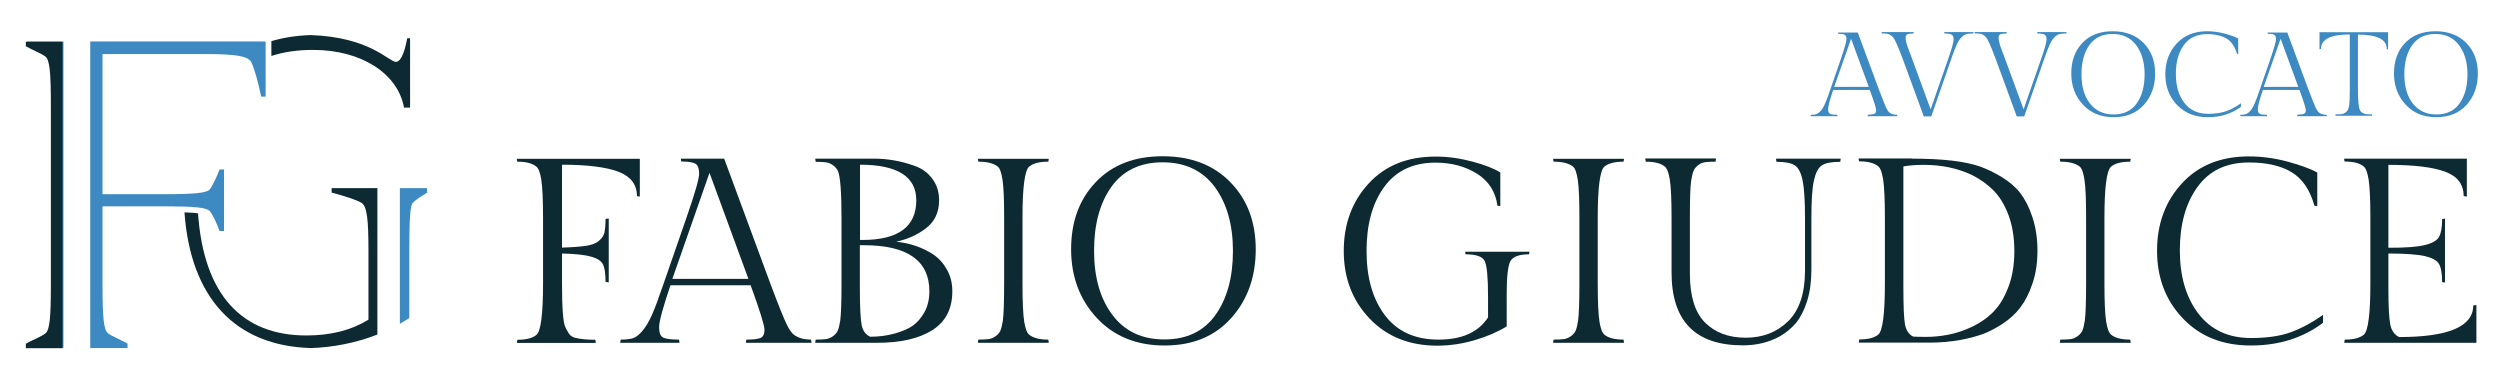
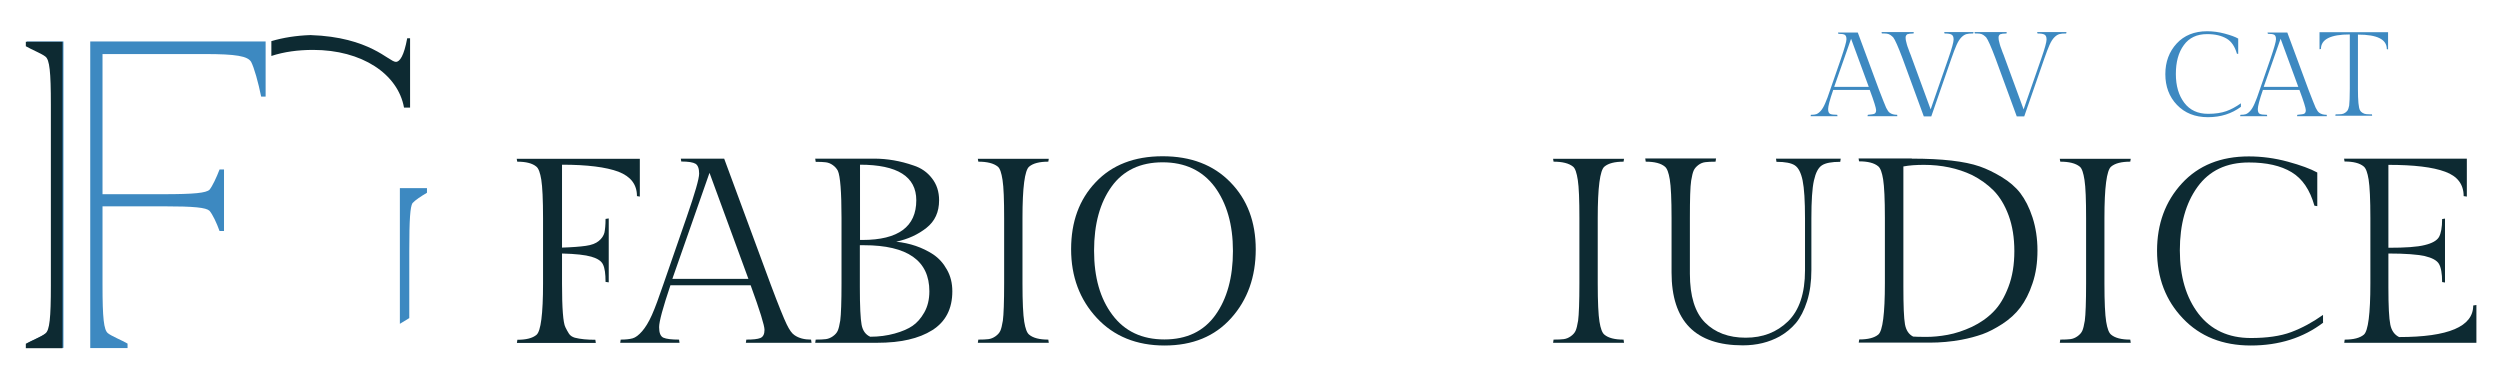
<svg xmlns="http://www.w3.org/2000/svg" version="1.1" id="Layer_1" x="0px" y="0px" viewBox="0 0 1568 229" style="enable-background:new 0 0 1568 229;" xml:space="preserve">
  <style type="text/css">
	.st0{fill:#3D89C1;}
	.st1{fill:#0D2A32;}
</style>
  <path class="st0" d="M29.1,209c2.6-2,3.4-9.5,3.4-30.1V65.4c0-20.6-0.8-28.1-3.4-30.1c-2.2-1.8-8.7-4.4-12.3-6.5V26h23v192.2h-23  v-2.8C20.4,213.4,26.9,210.8,29.1,209z M56.6,26h110v34.6h-2.8c-1.8-8.9-4.4-18.2-6.3-21.8c-2.2-3.6-9.3-4.9-29.1-4.9H64.3v87.9h38  c19.8,0,26.9-0.8,29.1-2.8c1.8-2.2,4.4-7.7,6.3-12.7h2.8v38.6h-2.8c-1.8-5.1-4.4-10.5-6.3-12.7c-2.2-2-9.3-2.8-29.1-2.8h-38v49.5  c0,20.6,0.8,28.1,3.4,30.1c2.2,1.8,8.7,4.4,12.3,6.5v2.8H56.6V26z" />
  <path class="st1" d="M257.2,67.4V24h-1.8c-2,10.9-4.6,14.8-7.1,14.8c-4.4,0-16.2-15.6-53.6-16.8c-8.9,0.3-17.1,1.6-24.5,3.8v9.3  c7.9-2.6,16.7-3.8,26.2-3.8c30.5,0,53.2,15,57,36.2H257.2z" />
-   <path class="st1" d="M208.1,120.8c7.5,2,15.8,4.6,18.8,6.5c3.2,2.4,4.2,9.7,4.2,30.1v43.1c-10.9,6.7-23.7,9.9-39,9.9  c-40,0-64.3-25-67.9-76.6c-0.5-0.1-1-0.1-1.5-0.2c-1.9-0.2-4.2-0.3-7-0.4c3.8,53.5,31.7,83.8,79.4,85.1c12.9-0.4,27.7-3,41.6-8.5  V118h-28.7V120.8z" />
  <path class="st0" d="M250.8,118v85.1c2-1.2,4-2.4,5.9-3.6v-42c0-20.4,0.6-27.7,2-30.1c1.6-1.8,5.5-4.4,9.1-6.5V118H250.8z" />
  <path class="st1" d="M28.5,209.1c2.6-2,3.4-9.5,3.4-30.1V65.6c0-20.6-0.8-28.1-3.4-30.1c-2.2-1.8-8.7-4.4-12.3-6.5v-2.8h23v192.2  h-23v-2.8C19.8,213.6,26.3,211,28.5,209.1z" />
  <g>
    <g>
      <path class="st1" d="M401.3,99.5v23.8l-1.8-0.3c0-7.3-3.9-12.3-11.6-15.3c-7.8-2.9-19.6-4.4-35.4-4.4v52    c6.4-0.2,11.4-0.6,14.9-1.1c3.6-0.5,6.3-1.5,8.2-3.1c1.9-1.6,3-3.3,3.5-5.2c0.4-1.9,0.7-4.7,0.7-8.6l2-0.3v40.1l-2-0.3    c0-5.1-0.5-8.7-1.6-10.9c-1-2.2-3.5-3.8-7.3-4.9c-3.8-1.1-9.9-1.8-18.4-2v18.8c0,15.6,0.7,24.7,2.1,27.4c0.7,1.4,1.4,2.8,2.2,4    c0.8,1.3,2.1,2.1,3.7,2.6c3.5,0.9,7.8,1.3,12.9,1.3l0.3,2h-49.5l0.3-2c5.5,0,9.5-1,12-3.1c2.7-2.3,4.1-13,4.1-32.2v-40.9    c0-11.8-0.4-19.8-1.1-24.2c-0.7-4.3-1.7-7.1-3.1-8.2c-2.5-2.1-6.5-3.1-12-3.1l-0.3-1.8H401.3z" />
      <path class="st1" d="M476.9,212c1.7-0.7,2.6-2.4,2.6-5.1c0-2.7-2.9-12.1-8.7-28h-50.3c-4.7,14-7.1,22.7-7.1,26.3    c0,3.6,0.9,5.8,2.7,6.6c1.8,0.8,5.1,1.2,9.8,1.2l0.3,2H389l0.3-2c3.2,0,5.7-0.3,7.5-0.8c1.8-0.5,3.8-2,5.9-4.4    c2.1-2.4,4.2-5.8,6.2-10.3c2-4.5,4.3-10.8,7.1-19l14.7-42.4c5.2-15,7.8-24,7.8-27.2c0-3.2-0.8-5.3-2.3-6.2    c-1.5-0.9-4.5-1.4-8.9-1.4l-0.3-1.8h27.2l29.2,79c4.9,13.1,8.3,21.4,10,24.9c1.7,3.5,3.3,5.8,4.9,6.8c2.7,1.9,6.2,2.8,10.4,2.8    l0.3,2h-41.2l0.3-2C472.2,213,475.2,212.7,476.9,212z M445,108.4l-23.3,66.5h47.7L445,108.4z" />
      <path class="st1" d="M597.3,182.7c0,11-4.2,19.1-12.6,24.4c-8.4,5.3-19.9,7.9-34.6,7.9h-38.8l0.3-2c2.7,0,4.9-0.1,6.4-0.3    c1.5-0.2,3-0.8,4.4-1.8c1.4-1,2.4-2.1,3-3.4c0.6-1.3,1.1-3.4,1.6-6.4c0.5-3.8,0.8-11.7,0.8-23.4v-40.9c0-16.5-0.8-26.4-2.3-29.7    c-0.7-1.3-1.7-2.5-3.1-3.5c-1.4-1-2.8-1.6-4.4-1.8c-1.5-0.2-3.7-0.3-6.4-0.3l-0.3-2h37c8.1,0,16.4,1.4,24.7,4.3    c4.7,1.5,8.6,4.2,11.5,8c3,3.8,4.5,8.4,4.5,13.8c0,7.4-2.6,13.1-7.9,17.3c-5.3,4.2-11.6,7.1-19,8.7c8.6,0.9,16.3,3.5,23.1,7.9    c3.6,2.4,6.5,5.6,8.7,9.6C596.2,173.1,597.3,177.6,597.3,182.7z M574.7,125.6c0-14.8-11.8-22.3-35.3-22.3v47.2h1.5    C563.4,150.5,574.7,142.2,574.7,125.6z M582.9,182.7c0-19.2-13.7-28.9-41.1-28.9h-2.5v26.4c0,12,0.4,19.8,1.1,23.5    c0.7,3.7,2.5,6.2,5.4,7.5c5.5,0,10.6-0.7,15.3-2c4.7-1.3,8.4-2.9,11.2-4.8c2.8-1.9,5.3-4.7,7.4-8.4    C581.8,192.3,582.9,187.9,582.9,182.7z" />
      <path class="st1" d="M641.3,136.8v40.9c0,11.8,0.4,19.8,1.1,24.1c0.7,4.3,1.7,7,3.1,8.1c2.5,2.1,6.5,3.1,12,3.1l0.3,2h-44.5l0.3-2    c2.7,0,4.9-0.1,6.4-0.3c1.5-0.2,3-0.8,4.4-1.8c1.4-1,2.4-2.1,3-3.4c0.6-1.3,1.1-3.4,1.6-6.4c0.5-3.8,0.8-11.7,0.8-23.4v-40.9    c0-11.4-0.3-19.4-1-23.9c-0.7-4.5-1.6-7.3-3-8.4c-2.6-2.1-6.7-3.1-12.2-3.1l-0.3-1.8h44.5l-0.3,1.8c-5.5,0-9.5,1-12,3.1    C642.7,106.8,641.3,117.6,641.3,136.8z" />
      <path class="st1" d="M729.2,98c17.7,0,31.9,5.4,42.5,16.3c10.6,10.8,15.9,24.9,15.9,42.1c0,17.2-5.1,31.6-15.4,43.1    c-10.3,11.5-24.2,17.2-41.8,17.2c-17.6,0-31.8-5.8-42.5-17.3c-10.7-11.5-16.1-25.9-16.1-43.1c0-17.2,5.1-31.2,15.4-42    C697.5,103.4,711.5,98,729.2,98z M730.3,212.9c14,0,24.7-5.1,32-15.3c7.3-10.2,11-23.6,11-40.2c0-16.6-3.9-30-11.5-40.3    c-7.7-10.2-18.6-15.3-32.6-15.3c-14,0-24.7,5.1-32,15.2c-7.3,10.1-11,23.5-11,40.2c0,16.7,3.8,30.1,11.5,40.3    C705.4,207.8,716.3,212.9,730.3,212.9z" />
-       <path class="st1" d="M945,184.2v20.5c-5.5,3.4-12.1,6.3-19.9,8.6c-7.8,2.3-15.6,3.5-23.7,3.5c-17.5,0-31.6-5.7-42.4-17    c-10.8-11.3-16.2-25.5-16.2-42.4c0-16.9,5.2-31,15.6-42.3c10.4-11.3,24.4-16.9,42-16.9c7.7,0,15.5,1.1,23.3,3.2    c7.8,2.1,13.6,4.4,17.3,6.8v21.1l-1.8-0.3c-1.2-8.8-5.5-15.5-12.9-20.1c-7.4-4.6-16-6.9-25.9-6.9c-14.1,0-24.8,5.1-32.2,15.2    c-7.4,10.1-11.1,23.5-11.1,40.2c0,16.7,3.8,30.1,11.5,40.3c7.7,10.2,18.9,15.3,33.6,15.3c14.7,0,25-4.6,31.1-13.9v-12.9    c0-12.2-0.7-19.7-2.1-22.5c-1.4-2.8-5.4-4.2-12-4.2l-0.3-1.6h40.4l-0.3,1.6c-6.3,0-10.2,1.5-11.8,4.5    C945.8,166.8,945,173.6,945,184.2z" />
      <path class="st1" d="M1002.1,136.8v40.9c0,11.8,0.4,19.8,1.1,24.1c0.7,4.3,1.7,7,3.1,8.1c2.5,2.1,6.5,3.1,12,3.1l0.3,2h-44.5    l0.3-2c2.7,0,4.9-0.1,6.4-0.3c1.5-0.2,3-0.8,4.4-1.8c1.4-1,2.4-2.1,3-3.4c0.6-1.3,1.1-3.4,1.6-6.4c0.5-3.8,0.8-11.7,0.8-23.4    v-40.9c0-11.4-0.3-19.4-1-23.9c-0.7-4.5-1.6-7.3-3-8.4c-2.6-2.1-6.7-3.1-12.2-3.1l-0.3-1.8h44.5l-0.3,1.8c-5.5,0-9.5,1-12,3.1    C1003.5,106.8,1002.1,117.6,1002.1,136.8z" />
      <path class="st1" d="M1136.1,137v32.3c0,7.4-0.9,13.9-2.7,19.6c-1.8,5.7-4.2,10.3-7,13.7c-2.9,3.4-6.3,6.2-10.2,8.4    c-6.7,3.7-14.4,5.6-23.1,5.6c-29.8,0-44.7-15.2-44.7-45.7v-34.2c0-11.8-0.4-19.8-1.1-24.1c-0.7-4.3-1.7-7-3.1-8.1    c-2.5-2.1-6.5-3.1-12-3.1l-0.3-2h44.4l-0.3,2c-2.6,0-4.8,0.1-6.4,0.3c-1.6,0.2-3.1,0.8-4.4,1.8c-1.3,1-2.3,2.1-2.9,3.4    c-0.6,1.3-1.1,3.4-1.6,6.4c-0.6,3.9-0.8,11.7-0.8,23.4v35c0,14.1,3.2,24.3,9.5,30.6c6.3,6.3,14.8,9.5,25.5,9.5    c10.7,0,19.5-3.4,26.6-10.3c7-6.9,10.6-17.5,10.6-31.9V137c0-11-0.5-18.9-1.5-23.8c-1-4.8-2.6-8-4.9-9.5    c-2.3-1.5-6.1-2.2-11.5-2.2l-0.3-2h40.6l-0.3,2c-5.4,0-9.2,0.7-11.5,2.2c-2.3,1.5-3.9,4.6-5,9.5    C1136.6,118.1,1136.1,126,1136.1,137z" />
      <path class="st1" d="M1199.1,99.5c18.9,0,33.1,1.6,42.6,4.9c4.3,1.5,8.9,3.7,13.7,6.6c4.8,2.9,8.8,6.3,11.8,10.2    c3,4,5.6,9,7.6,15.2c2,6.2,3.1,13.1,3.1,20.7c0,7.6-1,14.5-3.1,20.6c-2,6.1-4.6,11.1-7.6,15.1c-3,4-6.8,7.4-11.2,10.3    c-4.5,2.9-8.7,5.1-12.6,6.5c-4,1.4-8.4,2.6-13.2,3.5c-6.5,1.2-13.1,1.8-20,1.8h-44.4l0.3-2c5.5,0,9.5-1,12-3.1    c2.7-2.3,4.1-13,4.1-32.2v-40.9c0-11.8-0.4-19.8-1.1-24.2c-0.7-4.3-1.7-7.1-3.1-8.2c-2.5-2.1-6.5-3.1-12-3.1l-0.3-1.8H1199.1z     M1199.9,211.1c1.3,0.1,4,0.2,8.2,0.2s8.6-0.4,13.5-1.3c4.9-0.9,10-2.6,15.2-5c5.2-2.5,9.7-5.6,13.5-9.5c3.8-3.8,6.9-9,9.4-15.6    c2.5-6.5,3.7-14,3.7-22.4c0-8.4-1.2-15.9-3.6-22.4c-2.4-6.5-5.6-11.7-9.4-15.6c-3.9-3.9-8.4-7.1-13.5-9.7    c-9.1-4.3-19.2-6.4-30.2-6.4c-4.9,0-9.2,0.3-12.9,1v75.4c0,11.9,0.3,19.7,1,23.6C1195.5,207.2,1197.2,209.7,1199.9,211.1z" />
      <path class="st1" d="M1319.9,136.8v40.9c0,11.8,0.4,19.8,1.1,24.1c0.7,4.3,1.7,7,3.1,8.1c2.5,2.1,6.5,3.1,12,3.1l0.3,2h-44.5    l0.3-2c2.7,0,4.9-0.1,6.4-0.3c1.5-0.2,3-0.8,4.4-1.8c1.4-1,2.4-2.1,3-3.4c0.6-1.3,1.1-3.4,1.6-6.4c0.5-3.8,0.8-11.7,0.8-23.4    v-40.9c0-11.4-0.3-19.4-1-23.9c-0.7-4.5-1.6-7.3-3-8.4c-2.6-2.1-6.7-3.1-12.2-3.1l-0.3-1.8h44.5l-0.3,1.8c-5.5,0-9.5,1-12,3.1    C1321.3,106.8,1319.9,117.6,1319.9,136.8z" />
      <path class="st1" d="M1457.2,202.3c-12.6,9.6-27.8,14.4-45.5,14.4c-17.7,0-31.9-5.7-42.6-17c-10.8-11.3-16.2-25.5-16.2-42.4    c0-16.9,5.2-31,15.6-42.3c10.4-11.3,24.4-16.9,42-16.9c8.1,0,16.3,1.1,24.4,3.3c8.1,2.2,14.3,4.5,18.5,6.8v21.1l-1.8-0.3    c-2.8-9.9-7.5-16.9-14.3-21c-6.8-4.1-15.7-6.1-26.8-6.1c-14.1,0-24.8,5.1-32.2,15.3c-7.4,10.2-11.1,23.5-11.1,39.8    c0,16.4,3.9,29.6,11.7,39.8c7.8,10.1,18.8,15.2,32.8,15.2c10.1,0,18.6-1.2,25.3-3.7s13.4-6.1,20-10.8V202.3z" />
      <path class="st1" d="M1553.5,215h-83.2l0.3-2c5.5,0,9.5-1,12-3.1c2.7-2.3,4.1-13,4.1-32.2v-40.9c0-11.8-0.4-19.8-1.1-24.2    c-0.7-4.3-1.7-7.1-3.1-8.2c-2.5-2.1-6.5-3.1-12-3.1l-0.3-1.8h77v23.8l-2-0.3c0-7.4-3.9-12.5-11.6-15.3c-7.8-2.9-19.6-4.3-35.6-4.3    v52c10.6,0,18.1-0.5,22.8-1.7c4.6-1.1,7.6-2.8,8.9-5c1.3-2.3,2-6,2-11.3l1.8-0.3v40.1l-1.8-0.3c0-5.4-0.7-9.2-2-11.4    c-1.3-2.2-4.3-3.8-8.9-4.9c-4.6-1-12.2-1.6-22.8-1.6v21.3c0,11.7,0.4,19.4,1.2,23.3c0.8,3.9,2.7,6.4,5.5,7.8    c31,0,46.5-6.6,46.5-19.8l2-0.3V215z" />
    </g>
  </g>
  <g>
    <path class="st0" d="M1175.5,71.4c0.8-0.3,1.2-1.1,1.2-2.3c0-1.2-1.3-5.5-4-12.7h-22.9c-2.2,6.3-3.2,10.3-3.2,12   c0,1.6,0.4,2.6,1.2,3c0.8,0.4,2.3,0.6,4.5,0.6l0.2,0.9h-16.9l0.2-0.9c1.5,0,2.6-0.1,3.4-0.4s1.7-0.9,2.7-2c1-1.1,1.9-2.6,2.8-4.7   c0.9-2,2-4.9,3.2-8.6l6.7-19.3c2.3-6.8,3.5-10.9,3.5-12.4s-0.4-2.4-1.1-2.8c-0.7-0.4-2-0.6-4-0.6l-0.2-0.8h12.4l13.3,35.9   c2.3,6,3.8,9.7,4.5,11.3c0.8,1.6,1.5,2.6,2.2,3.1c1.2,0.9,2.8,1.3,4.7,1.3l0.1,0.9h-18.7l0.2-0.9   C1173.4,71.8,1174.7,71.7,1175.5,71.4z M1161,24.3l-10.6,30.2h21.7L1161,24.3z" />
    <path class="st0" d="M1195.2,23.5c0,0.9,0.1,1.5,0.2,2c0.1,0.5,0.2,0.9,0.3,1.2s0.2,0.7,0.3,1.2c0.1,0.5,0.3,1,0.4,1.3   c0.1,0.4,0.3,0.9,0.6,1.6c0.3,0.7,0.5,1.3,0.6,1.7c0.2,0.5,0.4,1.1,0.8,2c0.3,0.9,0.6,1.6,0.8,2.2l11.7,31.9l11.1-31.9   c2.2-6.3,3.3-10.3,3.3-11.9c0-1.6-0.4-2.6-1.3-3.1c-0.9-0.5-2.3-0.7-4.4-0.7l-0.2-0.9h18.4l-0.2,0.9c-1.9,0-3.3,0.1-4.3,0.4   c-1,0.3-2,0.9-3.1,2c-1.1,1.1-2.1,2.7-3,4.7c-0.9,2-2,4.9-3.3,8.6l-12.6,36.3h-4.7l-13.3-36.3c-2.8-7.5-4.8-11.9-5.9-13.3   c-0.5-0.5-1.1-1-1.8-1.5c-0.8-0.5-1.5-0.7-2.3-0.8c-0.7-0.1-1.7-0.1-3-0.1l-0.2-0.9h20.2l-0.1,0.9c-1.9,0-3.2,0.2-4,0.5   C1195.6,22,1195.2,22.6,1195.2,23.5z" />
    <path class="st0" d="M1253.5,23.5c0,0.9,0.1,1.5,0.2,2c0.1,0.5,0.2,0.9,0.3,1.2s0.2,0.7,0.3,1.2c0.1,0.5,0.3,1,0.4,1.3   c0.1,0.4,0.3,0.9,0.6,1.6c0.3,0.7,0.5,1.3,0.6,1.7c0.2,0.5,0.4,1.1,0.8,2c0.3,0.9,0.6,1.6,0.8,2.2l11.7,31.9l11.1-31.9   c2.2-6.3,3.3-10.3,3.3-11.9c0-1.6-0.4-2.6-1.3-3.1c-0.9-0.5-2.3-0.7-4.4-0.7l-0.2-0.9h18.4l-0.2,0.9c-1.9,0-3.3,0.1-4.3,0.4   c-1,0.3-2,0.9-3.1,2c-1.1,1.1-2.1,2.7-3,4.7c-0.9,2-2,4.9-3.3,8.6l-12.6,36.3h-4.7l-13.3-36.3c-2.8-7.5-4.8-11.9-5.9-13.3   c-0.5-0.5-1.1-1-1.8-1.5c-0.8-0.5-1.5-0.7-2.3-0.8c-0.7-0.1-1.7-0.1-3-0.1l-0.2-0.9h20.2l-0.1,0.9c-1.9,0-3.2,0.2-4,0.5   C1253.8,22,1253.5,22.6,1253.5,23.5z" />
-     <path class="st0" d="M1325.2,19.6c8,0,14.5,2.5,19.3,7.4c4.8,4.9,7.2,11.3,7.2,19.1c0,7.8-2.3,14.3-7,19.6c-4.7,5.2-11,7.8-19,7.8   c-8,0-14.4-2.6-19.3-7.9c-4.9-5.3-7.3-11.8-7.3-19.6c0-7.8,2.3-14.2,7-19.1C1310.7,22,1317.1,19.6,1325.2,19.6z M1325.6,71.8   c6.4,0,11.2-2.3,14.5-6.9c3.3-4.6,5-10.7,5-18.3c0-7.5-1.8-13.6-5.3-18.3c-3.5-4.6-8.4-7-14.8-7c-6.4,0-11.2,2.3-14.5,6.9   c-3.3,4.6-5,10.7-5,18.3s1.7,13.7,5.2,18.3C1314.3,69.4,1319.3,71.8,1325.6,71.8z" />
    <path class="st0" d="M1405.5,67c-5.8,4.3-12.6,6.5-20.7,6.5s-14.5-2.6-19.4-7.7c-4.9-5.1-7.3-11.6-7.3-19.3   c0-7.7,2.4-14.1,7.1-19.2c4.7-5.1,11.1-7.7,19.1-7.7c3.7,0,7.4,0.5,11.1,1.5c3.7,1,6.5,2,8.4,3.1v9.6l-0.8-0.1   c-1.3-4.5-3.4-7.7-6.5-9.5c-3.1-1.8-7.1-2.8-12.2-2.8c-6.4,0-11.3,2.3-14.6,6.9c-3.4,4.6-5,10.7-5,18.1c0,7.5,1.8,13.5,5.3,18.1   c3.5,4.6,8.5,6.9,14.9,6.9c4.6,0,8.4-0.6,11.5-1.7c3.1-1.1,6.1-2.8,9.1-4.9V67z" />
    <path class="st0" d="M1445,71.4c0.8-0.3,1.2-1.1,1.2-2.3c0-1.2-1.3-5.5-4-12.7h-22.9c-2.2,6.3-3.2,10.3-3.2,12c0,1.6,0.4,2.6,1.2,3   c0.8,0.4,2.3,0.6,4.5,0.6l0.2,0.9H1405l0.2-0.9c1.5,0,2.6-0.1,3.4-0.4s1.7-0.9,2.7-2c1-1.1,1.9-2.6,2.8-4.7c0.9-2,2-4.9,3.2-8.6   l6.7-19.3c2.3-6.8,3.5-10.9,3.5-12.4s-0.4-2.4-1.1-2.8c-0.7-0.4-2-0.6-4-0.6l-0.2-0.8h12.4l13.3,35.9c2.3,6,3.8,9.7,4.5,11.3   c0.8,1.6,1.5,2.6,2.2,3.1c1.2,0.9,2.8,1.3,4.7,1.3l0.1,0.9h-18.7l0.2-0.9C1442.8,71.8,1444.2,71.7,1445,71.4z M1430.4,24.3   l-10.6,30.2h21.7L1430.4,24.3z" />
    <path class="st0" d="M1454.6,20.2h43.2V31l-0.8-0.2c0-6.1-6-9.1-18.1-9.1v34c0,7.4,0.4,11.9,1.3,13.5c0.3,0.6,0.8,1.1,1.6,1.6   s1.5,0.7,2.4,0.8c0.8,0.1,2,0.1,3.5,0.1l0.1,0.9h-23.1l0.2-0.9c1.5,0,2.7,0,3.6-0.1c0.9-0.1,1.7-0.4,2.4-0.9c0.7-0.5,1.2-1,1.6-1.6   c0.3-0.5,0.6-1.5,0.9-2.9c0.2-1.7,0.4-5.2,0.4-10.6v-34c-12.1,0-18.1,3.1-18.1,9.1l-0.9,0.2V20.2z" />
-     <path class="st0" d="M1527.6,19.6c8,0,14.5,2.5,19.3,7.4c4.8,4.9,7.2,11.3,7.2,19.1c0,7.8-2.3,14.3-7,19.6c-4.7,5.2-11,7.8-19,7.8   c-8,0-14.4-2.6-19.3-7.9c-4.9-5.3-7.3-11.8-7.3-19.6c0-7.8,2.3-14.2,7-19.1C1513.2,22,1519.6,19.6,1527.6,19.6z M1528.1,71.8   c6.4,0,11.2-2.3,14.5-6.9c3.3-4.6,5-10.7,5-18.3c0-7.5-1.8-13.6-5.3-18.3c-3.5-4.6-8.4-7-14.8-7c-6.4,0-11.2,2.3-14.5,6.9   c-3.3,4.6-5,10.7-5,18.3s1.7,13.7,5.2,18.3C1516.8,69.4,1521.7,71.8,1528.1,71.8z" />
  </g>
</svg>